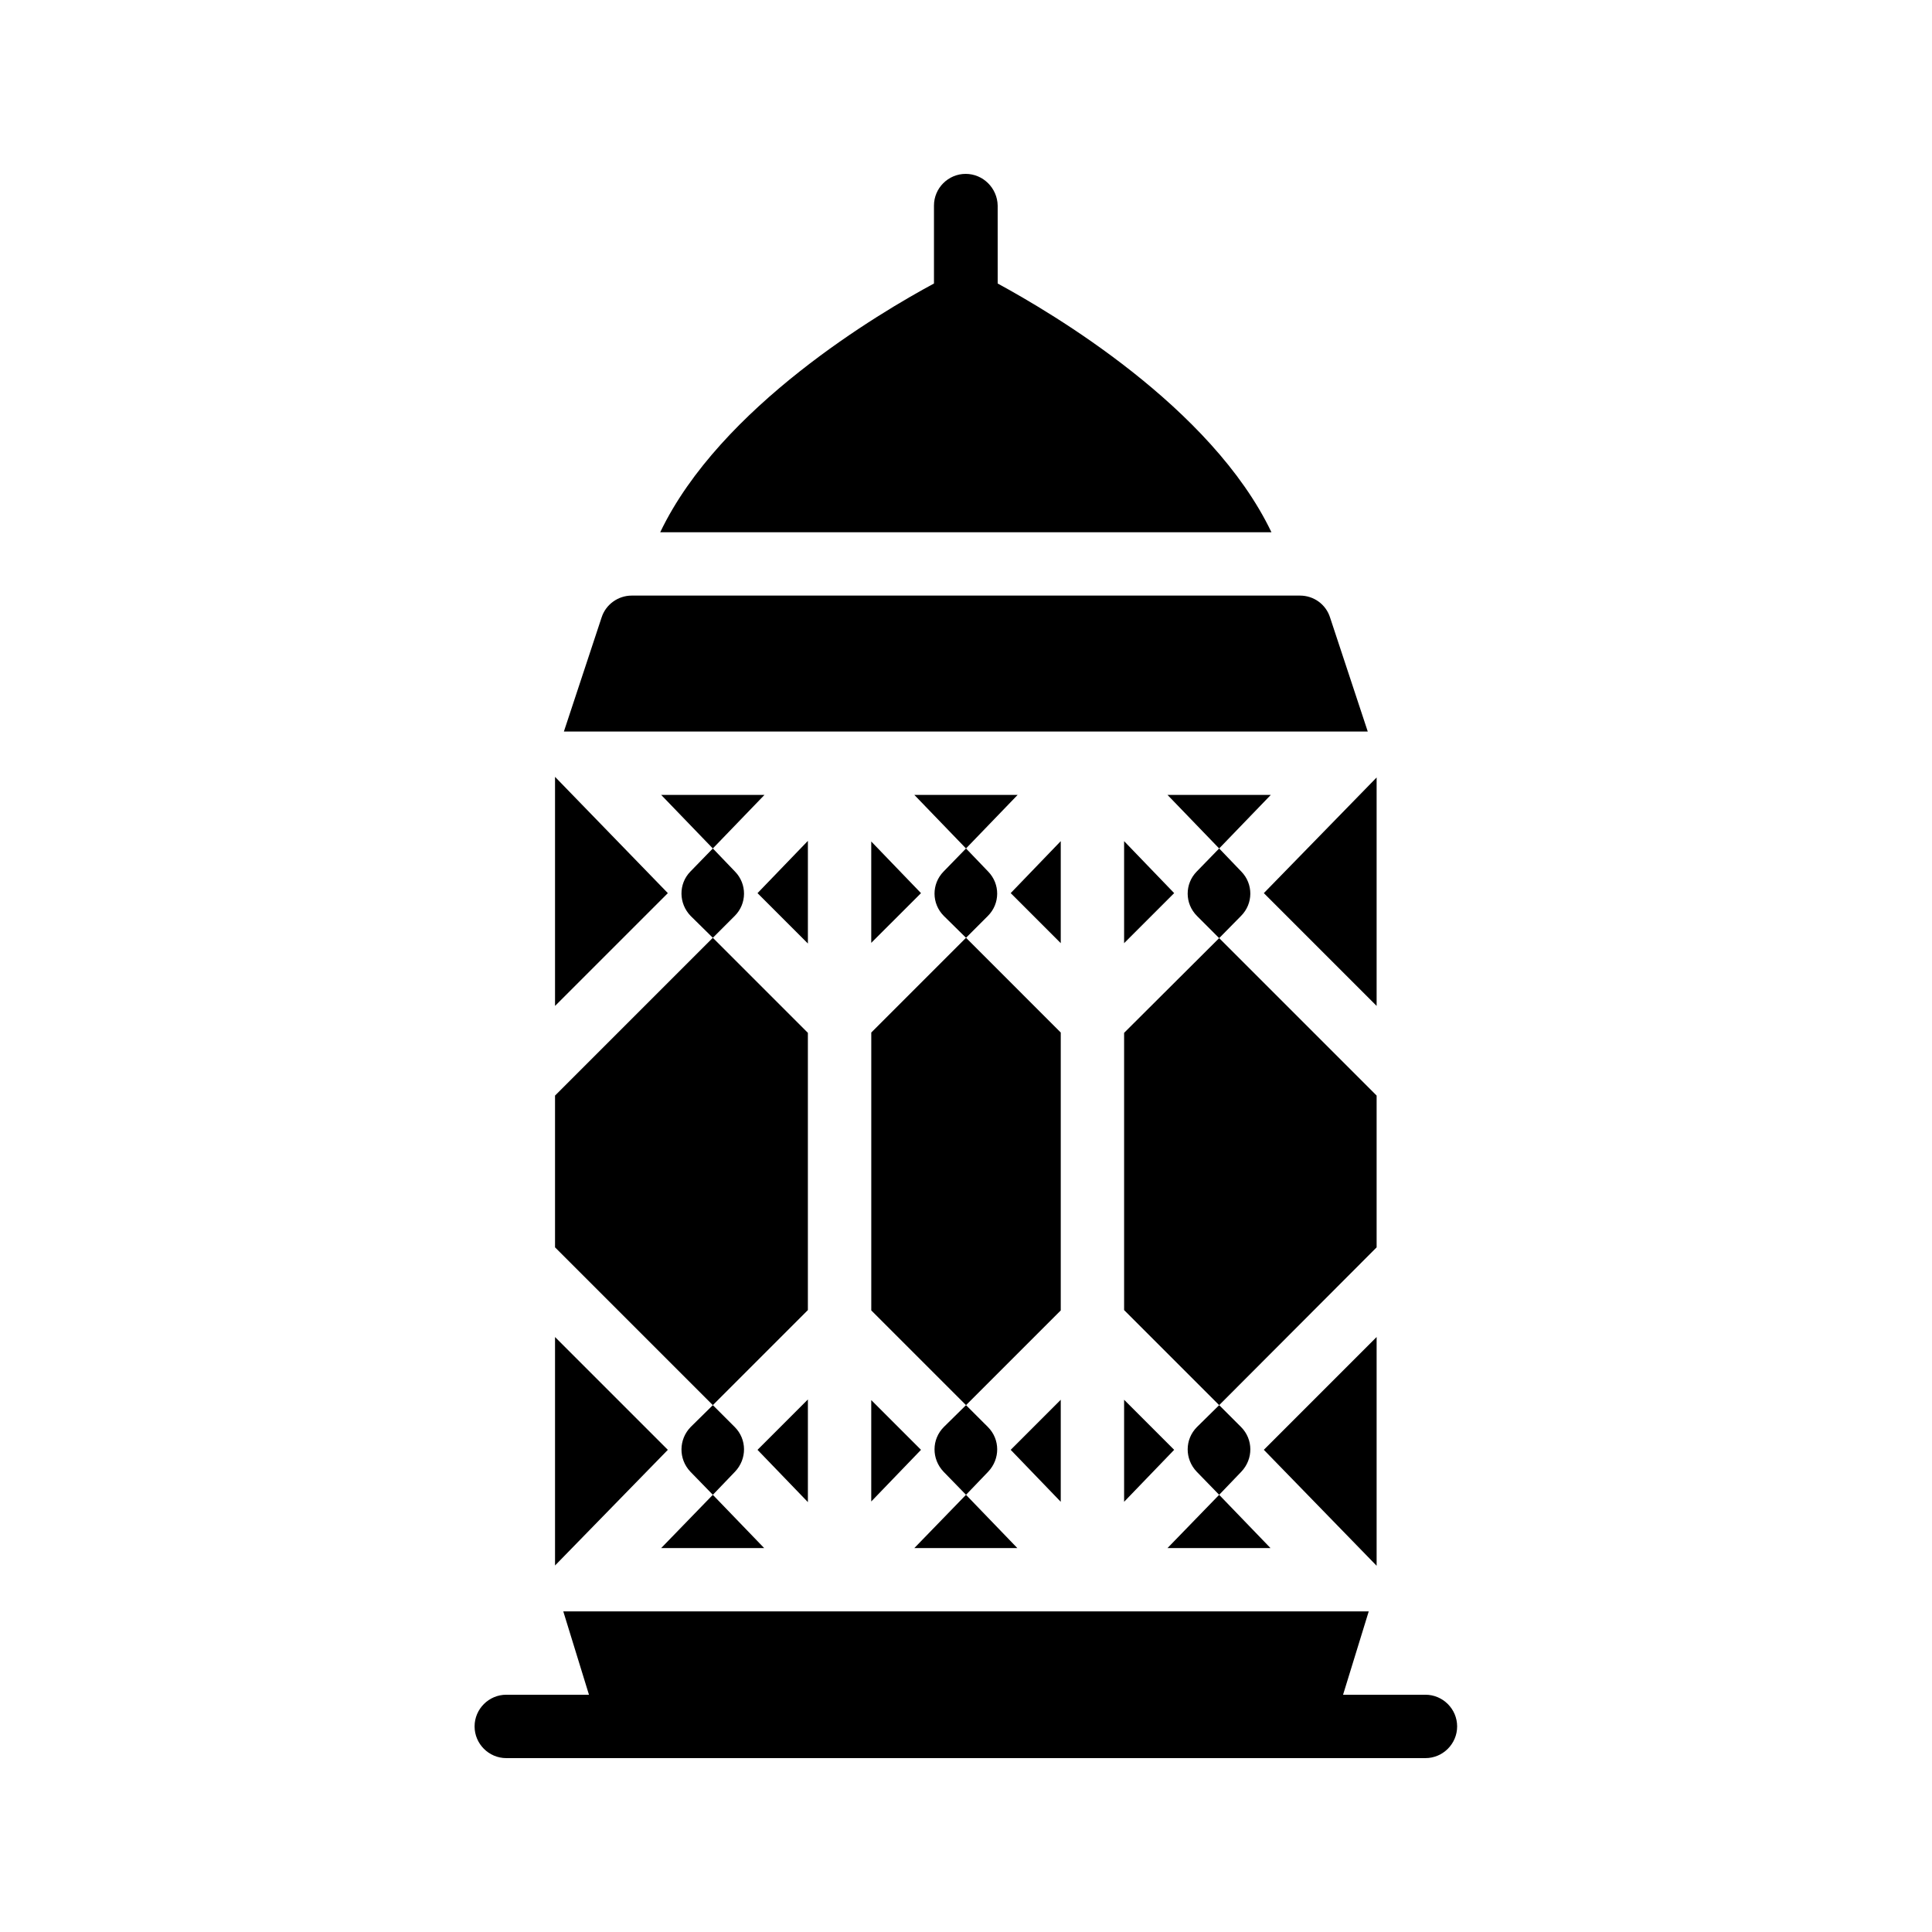
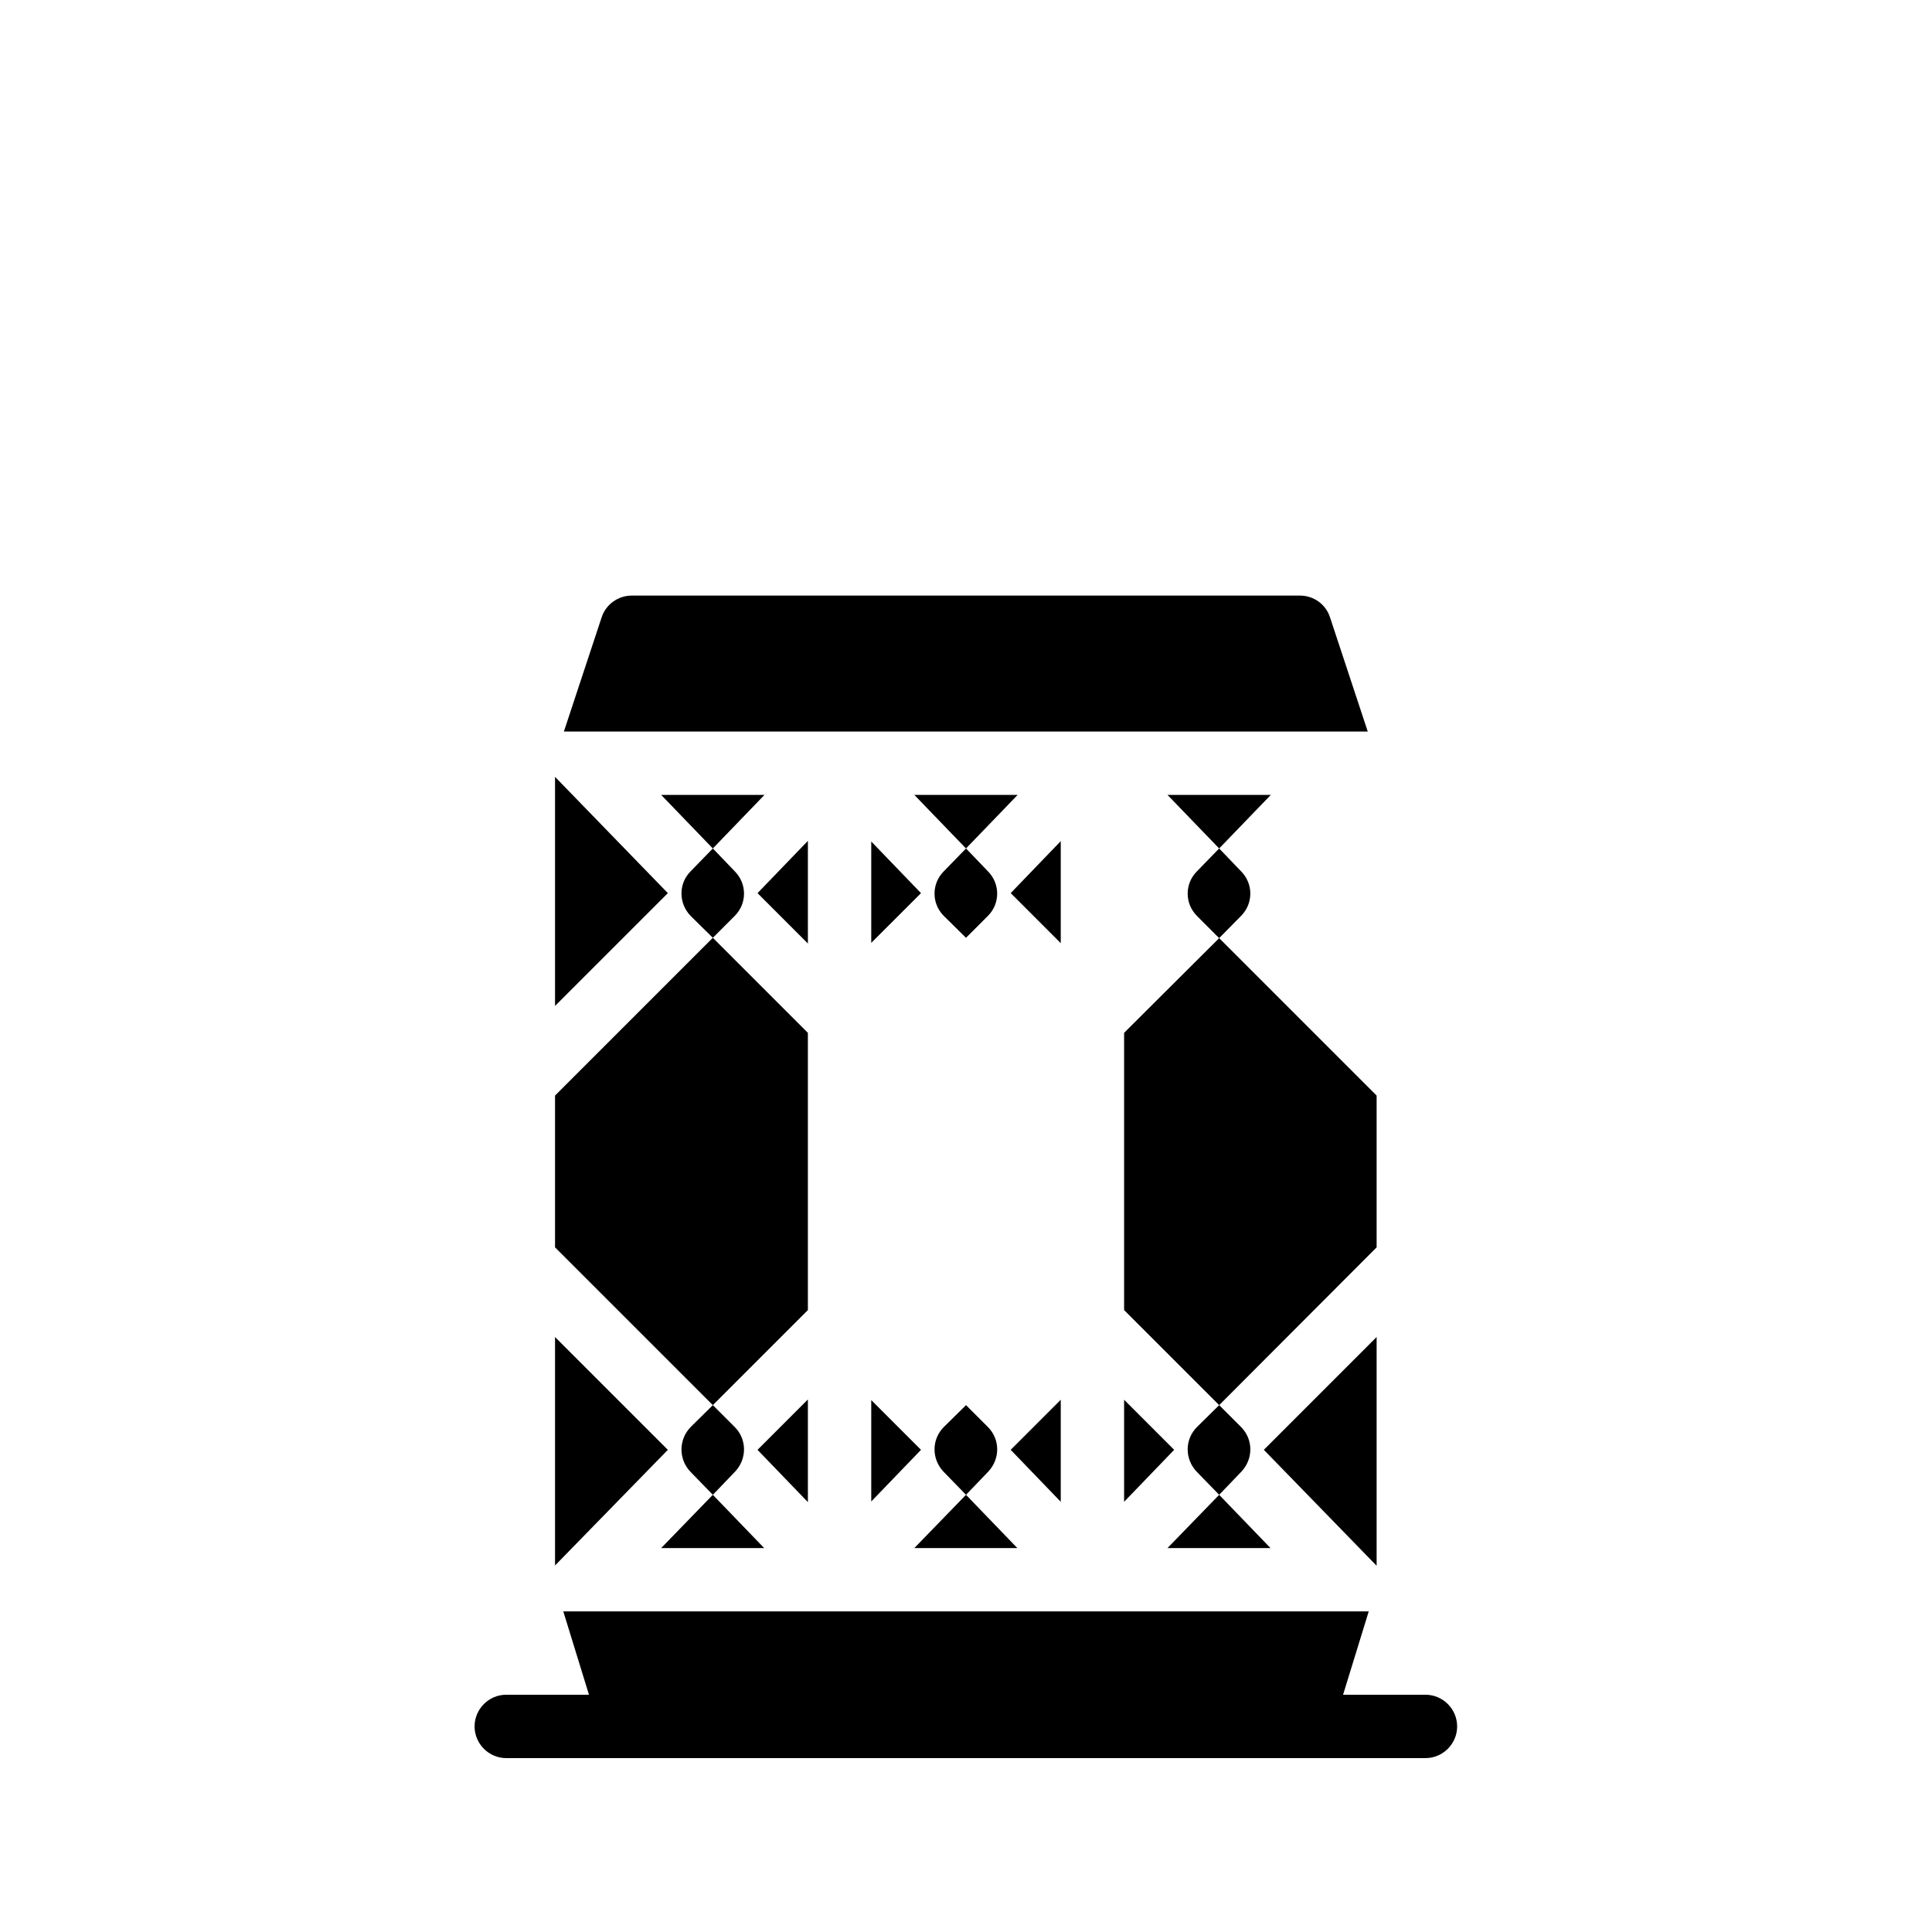
<svg xmlns="http://www.w3.org/2000/svg" fill="#000000" width="800px" height="800px" version="1.1" viewBox="144 144 512 512">
  <g>
    <path d="m291.09 410.58 29.895-29.891-29.895-30.816z" />
    <path d="m291.09 558.87 29.895-30.648-29.895-29.895z" />
    <path d="m358.1 394.04v-27.203l-13.352 13.855z" />
    <path d="m319.22 354.66 13.684 14.191 13.688-14.191z" />
    <path d="m358.1 514.87-13.352 13.352 13.352 13.855z" />
    <path d="m346.51 554.25-13.605-14.109-13.684 14.109z" />
    <path d="m425.11 366.91-13.266 13.773 13.266 13.266z" />
    <path d="m374.89 393.87 13.184-13.18-13.184-13.688z" />
    <path d="m425.11 514.95-13.266 13.27 13.266 13.77z" />
    <path d="m374.89 541.91 13.184-13.688-13.184-13.184z" />
    <path d="m413.6 554.25-13.602-14.109-13.688 14.109z" />
    <path d="m386.31 354.66 13.688 14.191 13.684-14.191z" />
-     <path d="m441.9 393.95 13.266-13.266-13.266-13.773z" />
    <path d="m453.4 354.66 13.688 14.191 13.688-14.191z" />
-     <path d="m508.82 350.04-29.891 30.648 29.891 29.891z" />
    <path d="m441.9 541.99 13.266-13.77-13.266-13.27z" />
    <path d="m461.13 534.01 5.961 6.129 5.879-6.129c3.191-3.359 3.191-8.566-0.082-11.84l-5.793-5.793-5.879 5.793c-3.277 3.273-3.277 8.48-0.086 11.84z" />
    <path d="m480.69 554.25-13.602-14.109-13.688 14.109z" />
    <path d="m508.82 434.34-41.73-41.73-25.191 25.105v73.473l25.191 25.191 41.73-41.816z" />
    <path d="m291.09 474.56 41.816 41.816 25.191-25.191v-73.473l-25.191-25.191-41.816 41.816z" />
-     <path d="m425.11 417.63-25.105-25.109-25.109 25.109v73.641l25.109 25.105 25.105-25.105z" />
    <path d="m508.82 498.32-29.891 29.895 29.891 30.73z" />
    <path d="m338.79 374.98-5.879-6.129-5.961 6.129c-3.191 3.273-3.106 8.48 0.082 11.754l5.879 5.793 5.793-5.793c3.277-3.273 3.277-8.48 0.086-11.754z" />
    <path d="m326.95 534.01 5.961 6.129 5.879-6.129c3.191-3.359 3.191-8.566-0.082-11.84l-5.793-5.793-5.879 5.793c-3.191 3.273-3.277 8.48-0.086 11.84z" />
    <path d="m405.88 374.98-5.875-6.129-5.961 6.129c-3.191 3.273-3.191 8.48 0.082 11.754l5.879 5.793 5.793-5.793c3.273-3.273 3.273-8.48 0.082-11.754z" />
    <path d="m394.04 534.01 5.965 6.129 5.879-6.129c3.191-3.359 3.191-8.566-0.082-11.84l-5.797-5.793-5.879 5.793c-3.273 3.273-3.273 8.48-0.086 11.84z" />
    <path d="m472.97 374.98-5.879-6.129-5.961 6.129c-3.191 3.273-3.191 8.48 0.082 11.754l5.879 5.879 5.793-5.879c3.273-3.273 3.273-8.48 0.086-11.754z" />
    <path d="m269.77 601.52c0 4.617 3.777 8.398 8.398 8.398h243.59c4.617 0 8.398-3.777 8.398-8.398 0-4.617-3.777-8.398-8.398-8.398h-21.832l6.801-22.082h-213.45l6.805 22.082h-21.914c-4.621 0-8.398 3.777-8.398 8.398z" />
-     <path d="m399.91 190.08c-4.617 0-8.398 3.777-8.398 8.398v20.656c-14.191 7.641-56.594 32.578-72.547 65.914h161.98c-15.953-33.336-58.359-58.191-72.547-65.914l-0.004-20.656c-0.082-4.621-3.863-8.398-8.48-8.398z" />
    <path d="m303.43 307.63-9.992 30.23h213.03l-9.992-30.23c-1.09-3.441-4.281-5.793-7.977-5.793h-177.09c-3.609 0-6.883 2.352-7.977 5.793z" />
  </g>
</svg>